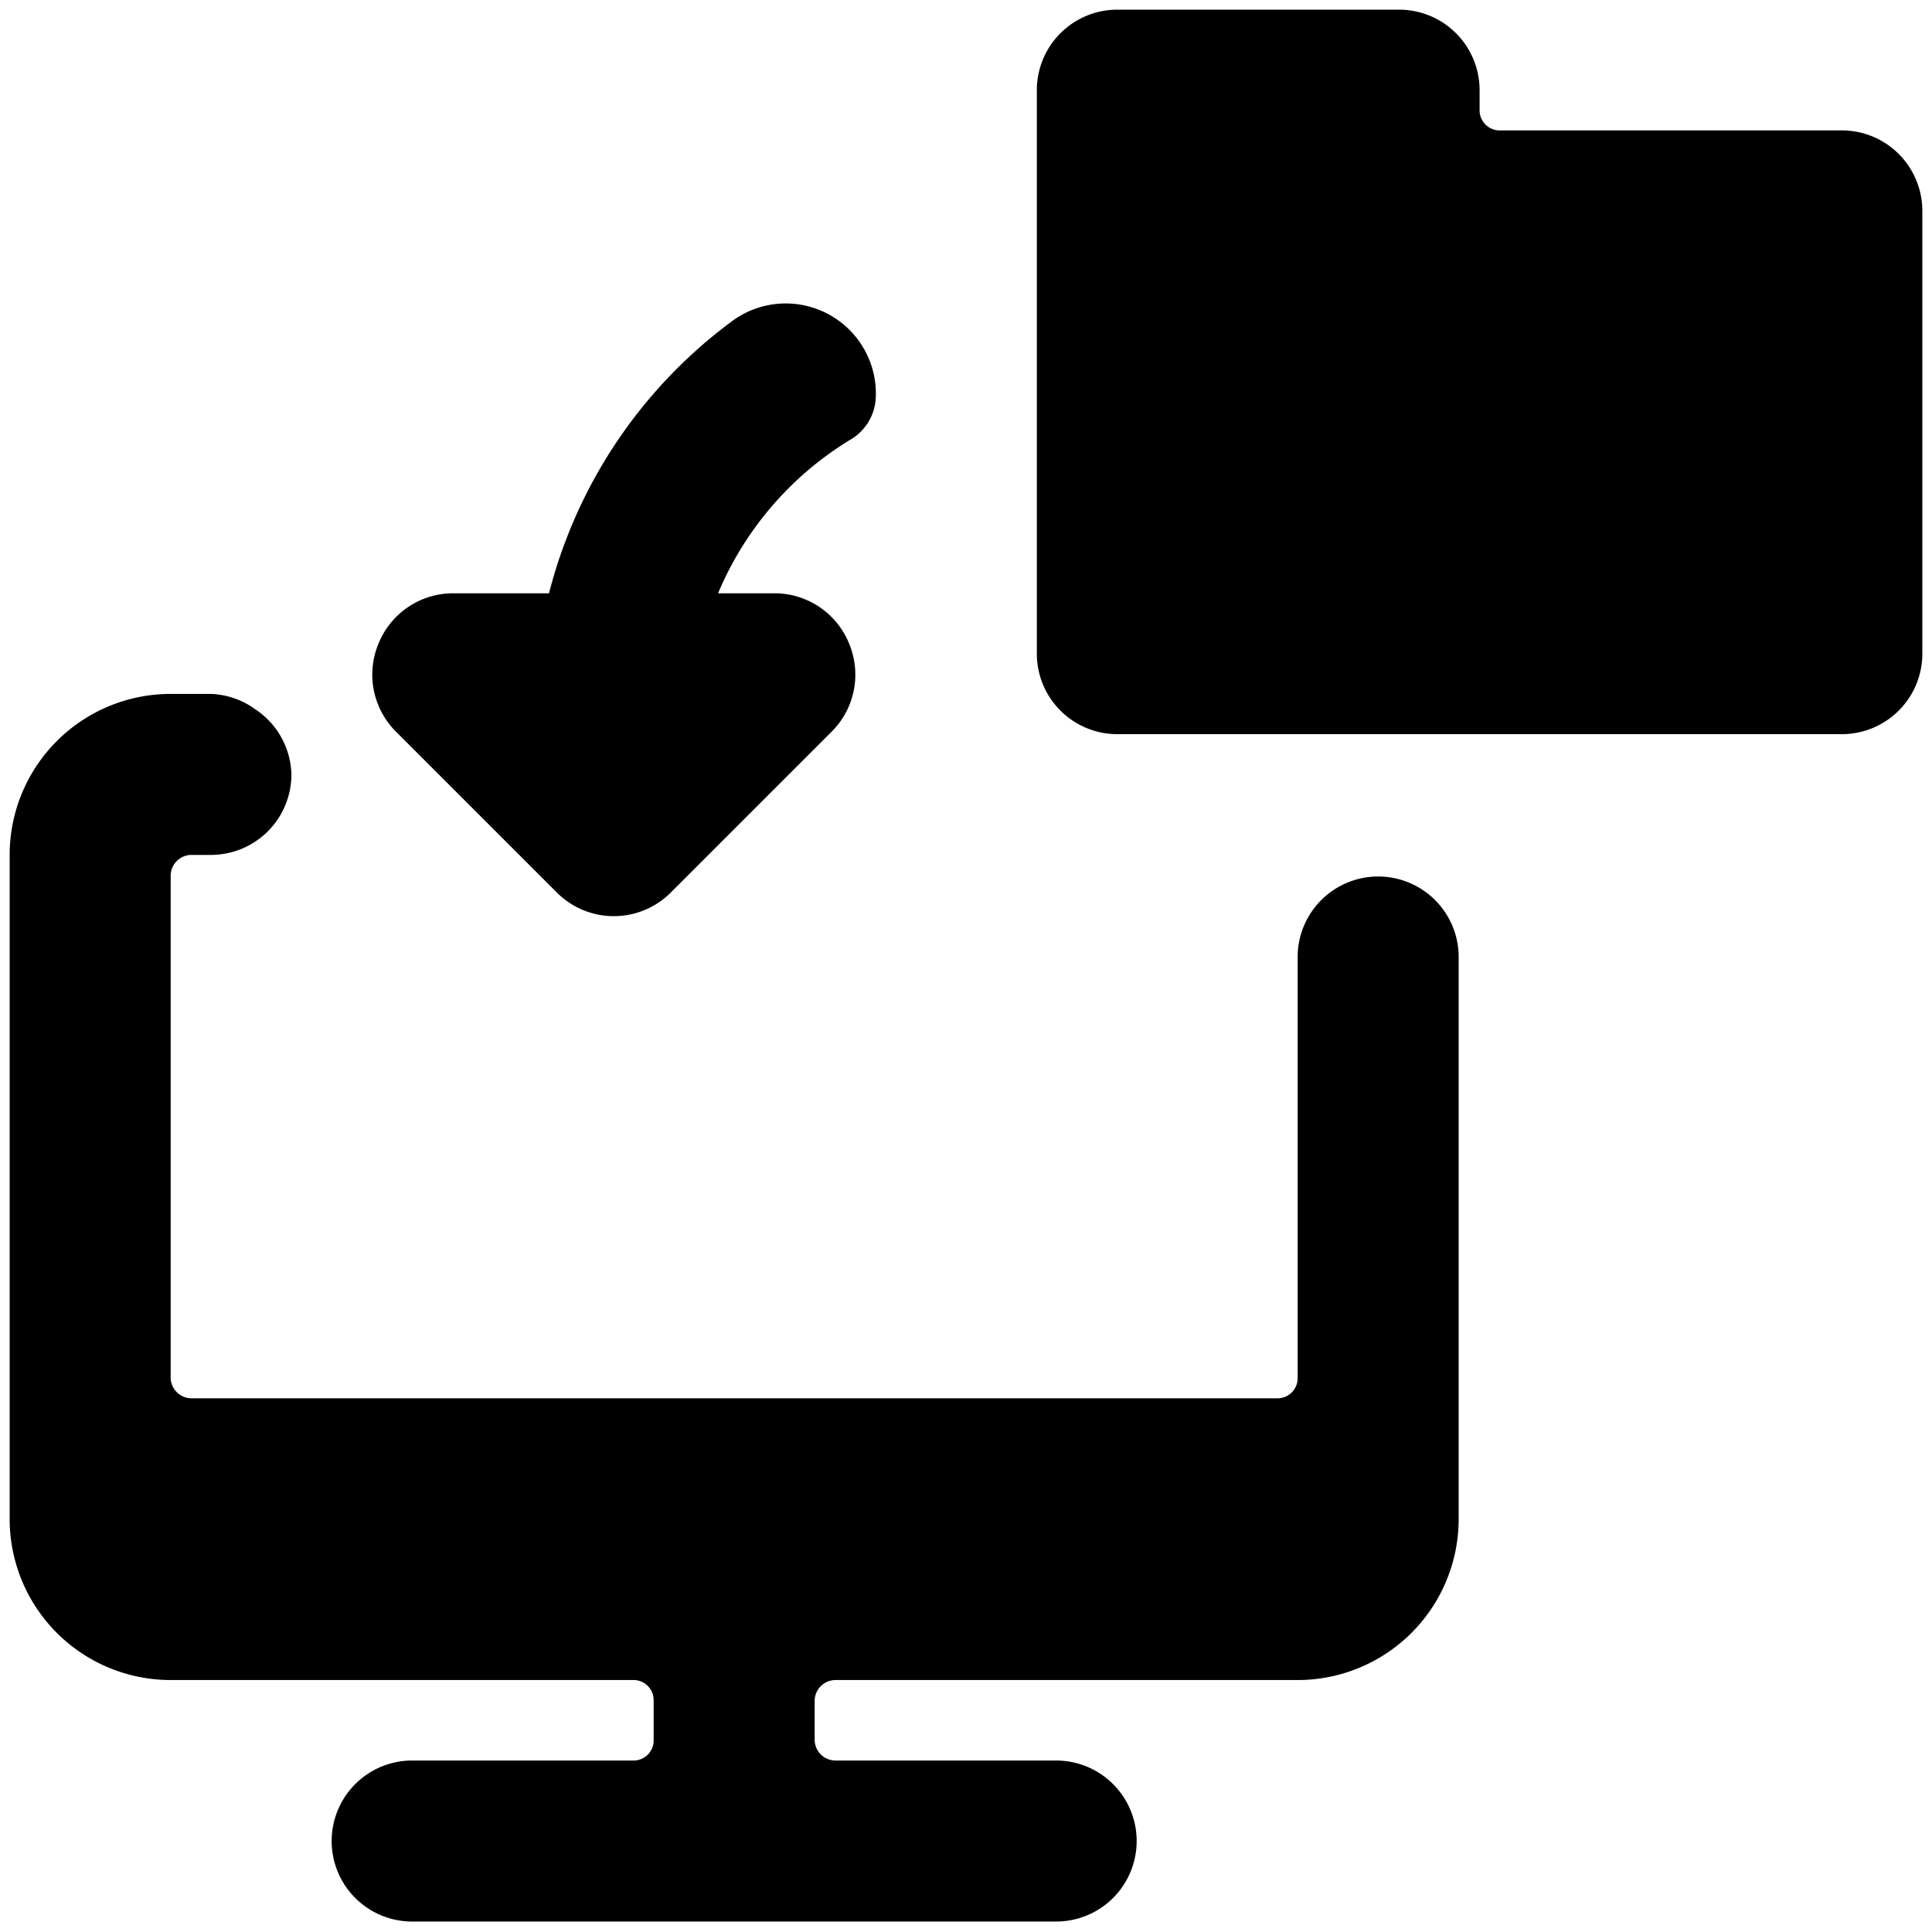
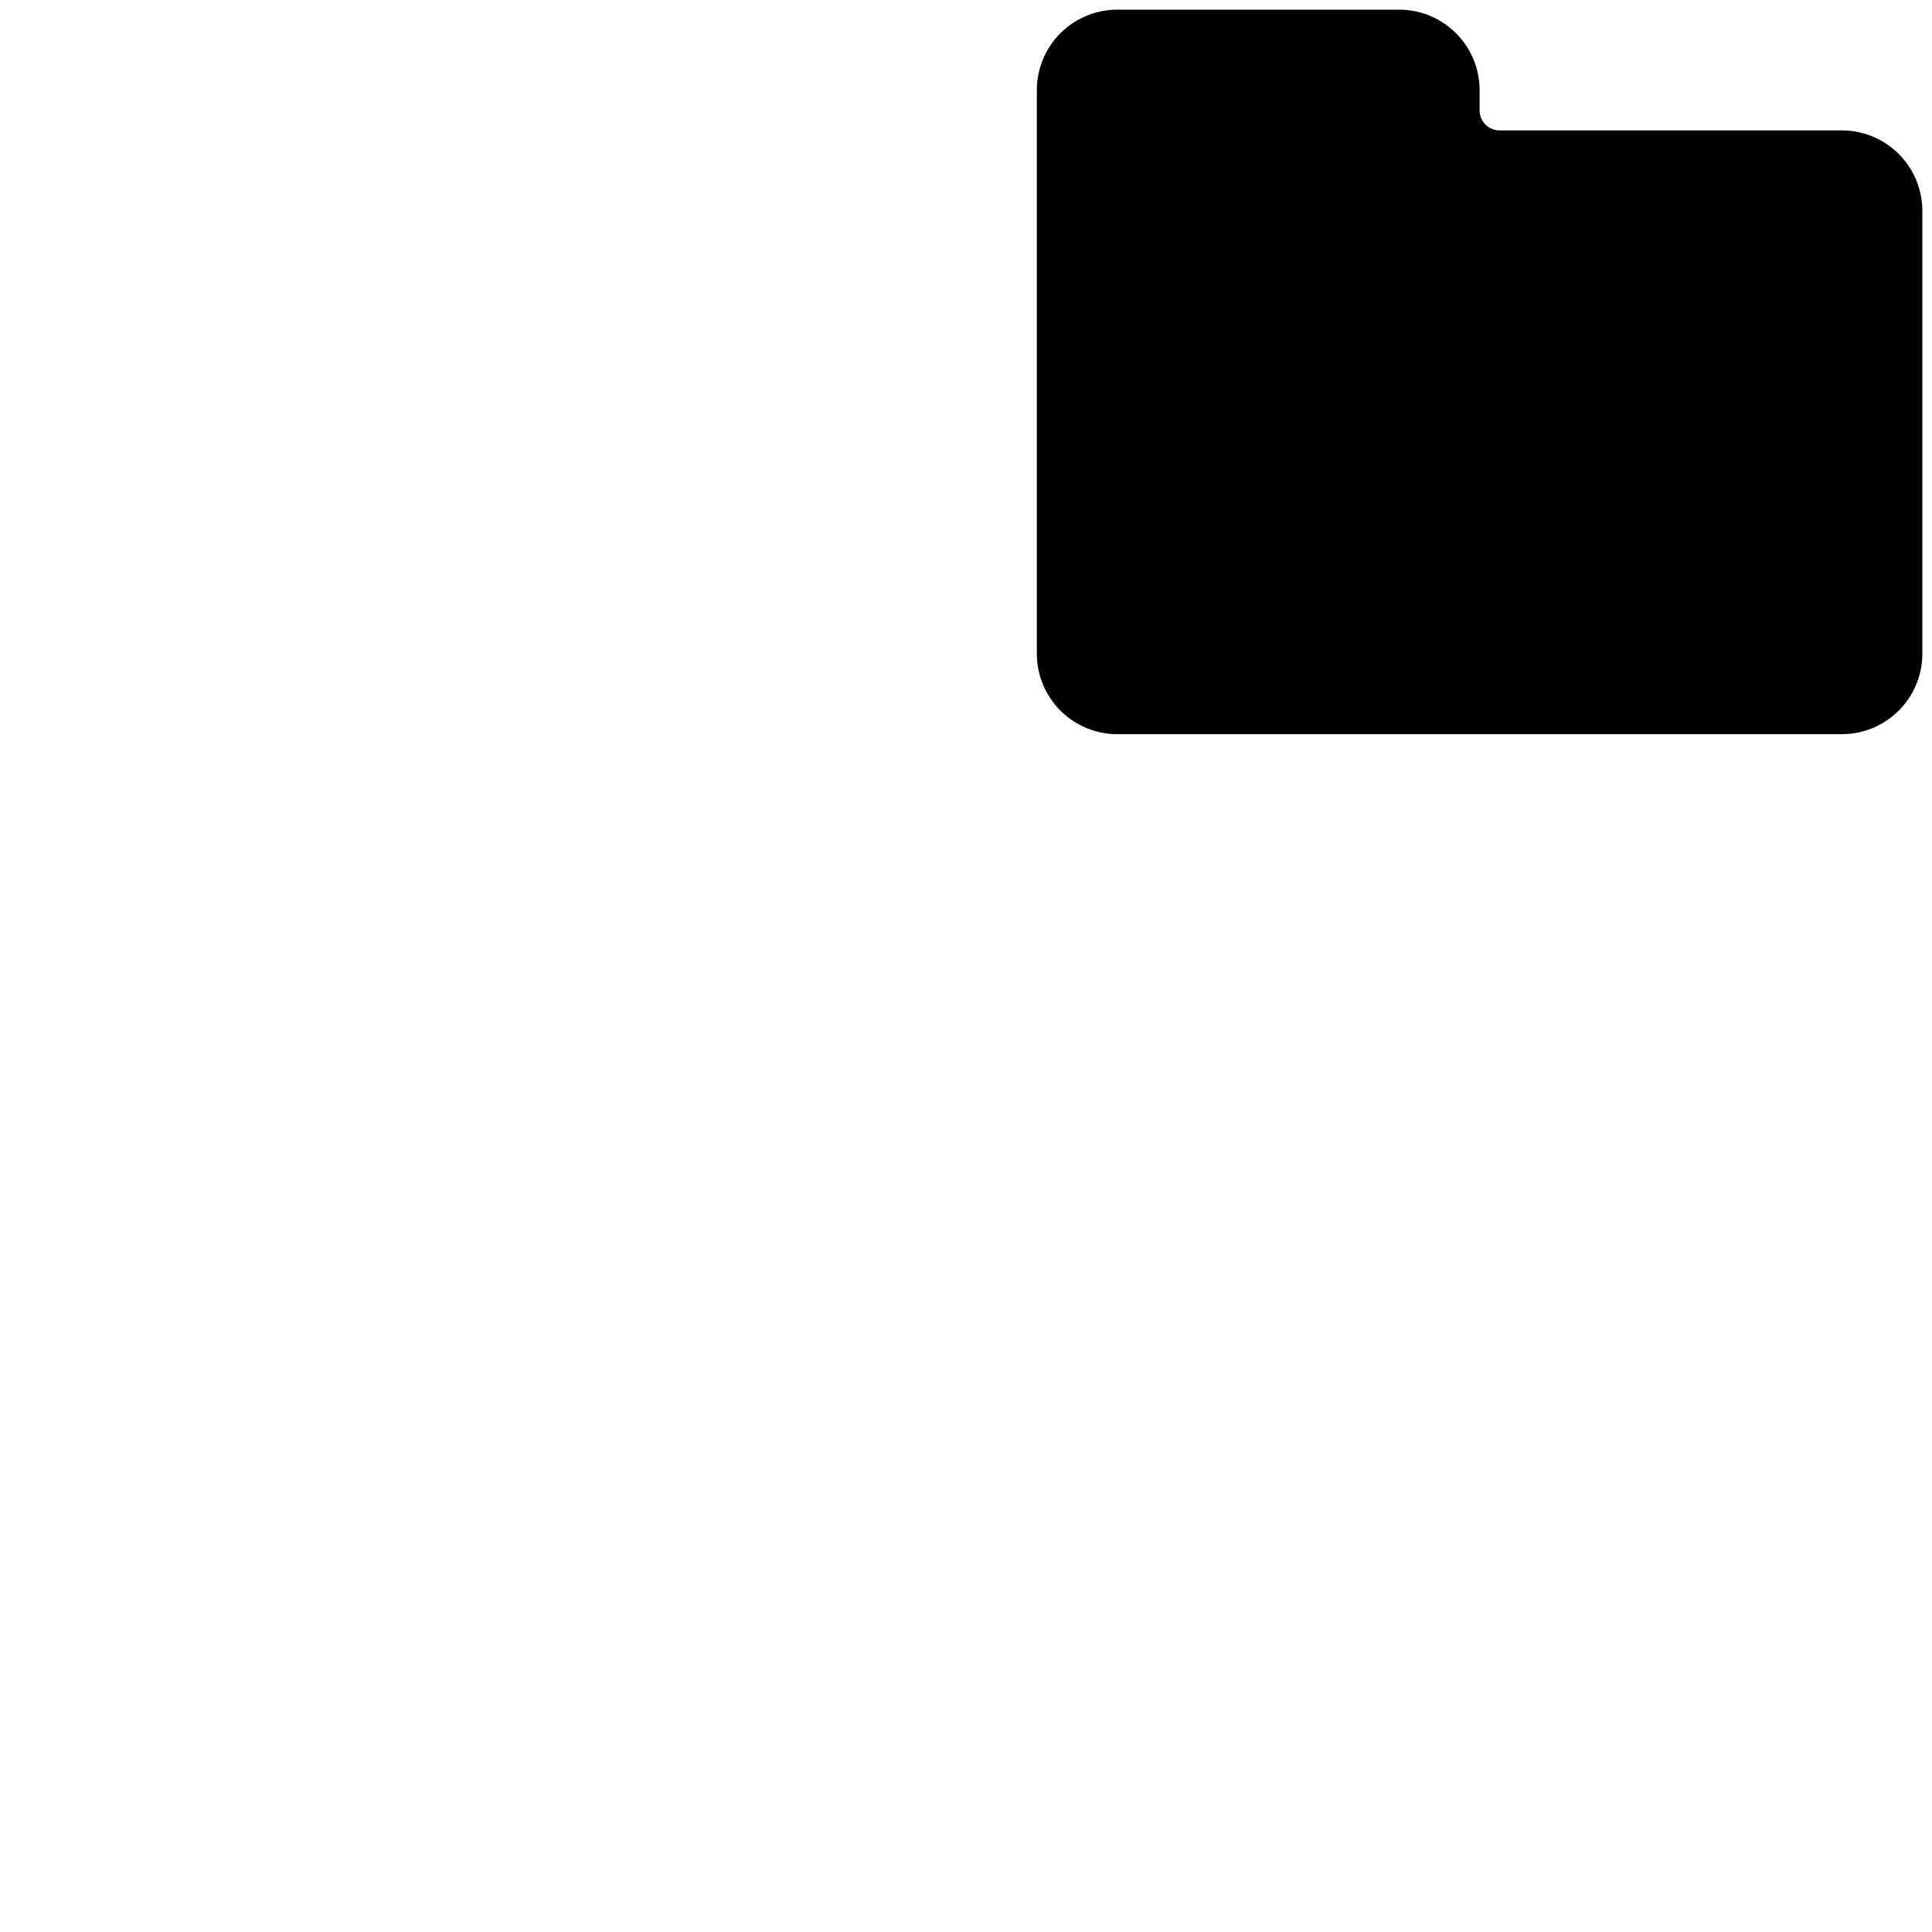
<svg xmlns="http://www.w3.org/2000/svg" viewBox="0 0 24 24">
  <g>
-     <path d="M9.62 7.37h-0.7a4.08 4.08 0 0 1 1.63 -1.9 0.64 0.64 0 0 0 0.33 -0.55A1.12 1.12 0 0 0 9.08 4a6.07 6.07 0 0 0 -2.26 3.37h-1.2A1 1 0 0 0 4.7 8a1 1 0 0 0 0.22 1.09l2 2a1 1 0 0 0 1.41 0l2 -2A1 1 0 0 0 10.55 8a1 1 0 0 0 -0.93 -0.63Z" fill="#000000" stroke-width="1" />
    <path d="M22.88 1.62h-4.26a0.25 0.25 0 0 1 -0.24 -0.25v-0.25a1 1 0 0 0 -1 -1h-3.5a1 1 0 0 0 -1 1v7a1 1 0 0 0 1 1h9a1 1 0 0 0 1 -1v-5.5a1 1 0 0 0 -1 -1Z" fill="#000000" stroke-width="1" />
-     <path d="M16.48 11.12a1 1 0 0 0 -0.36 0.75v5.25a0.25 0.25 0 0 1 -0.24 0.25H2.38a0.26 0.26 0 0 1 -0.26 -0.25v-6.25a0.26 0.26 0 0 1 0.26 -0.25h0.24a1 1 0 0 0 1 -1 1 1 0 0 0 -0.45 -0.81 1 1 0 0 0 -0.55 -0.19h-0.5a2 2 0 0 0 -2 2v8.25a2 2 0 0 0 2 2h5.76a0.25 0.25 0 0 1 0.24 0.25v0.5a0.25 0.25 0 0 1 -0.24 0.25H5.12a1 1 0 0 0 0 2h8a1 1 0 1 0 0 -2h-2.74a0.26 0.26 0 0 1 -0.26 -0.25v-0.5a0.26 0.26 0 0 1 0.26 -0.25h5.74a2 2 0 0 0 2 -2v-7a1 1 0 0 0 -1.64 -0.75Z" fill="#000000" stroke-width="1" />
  </g>
</svg>